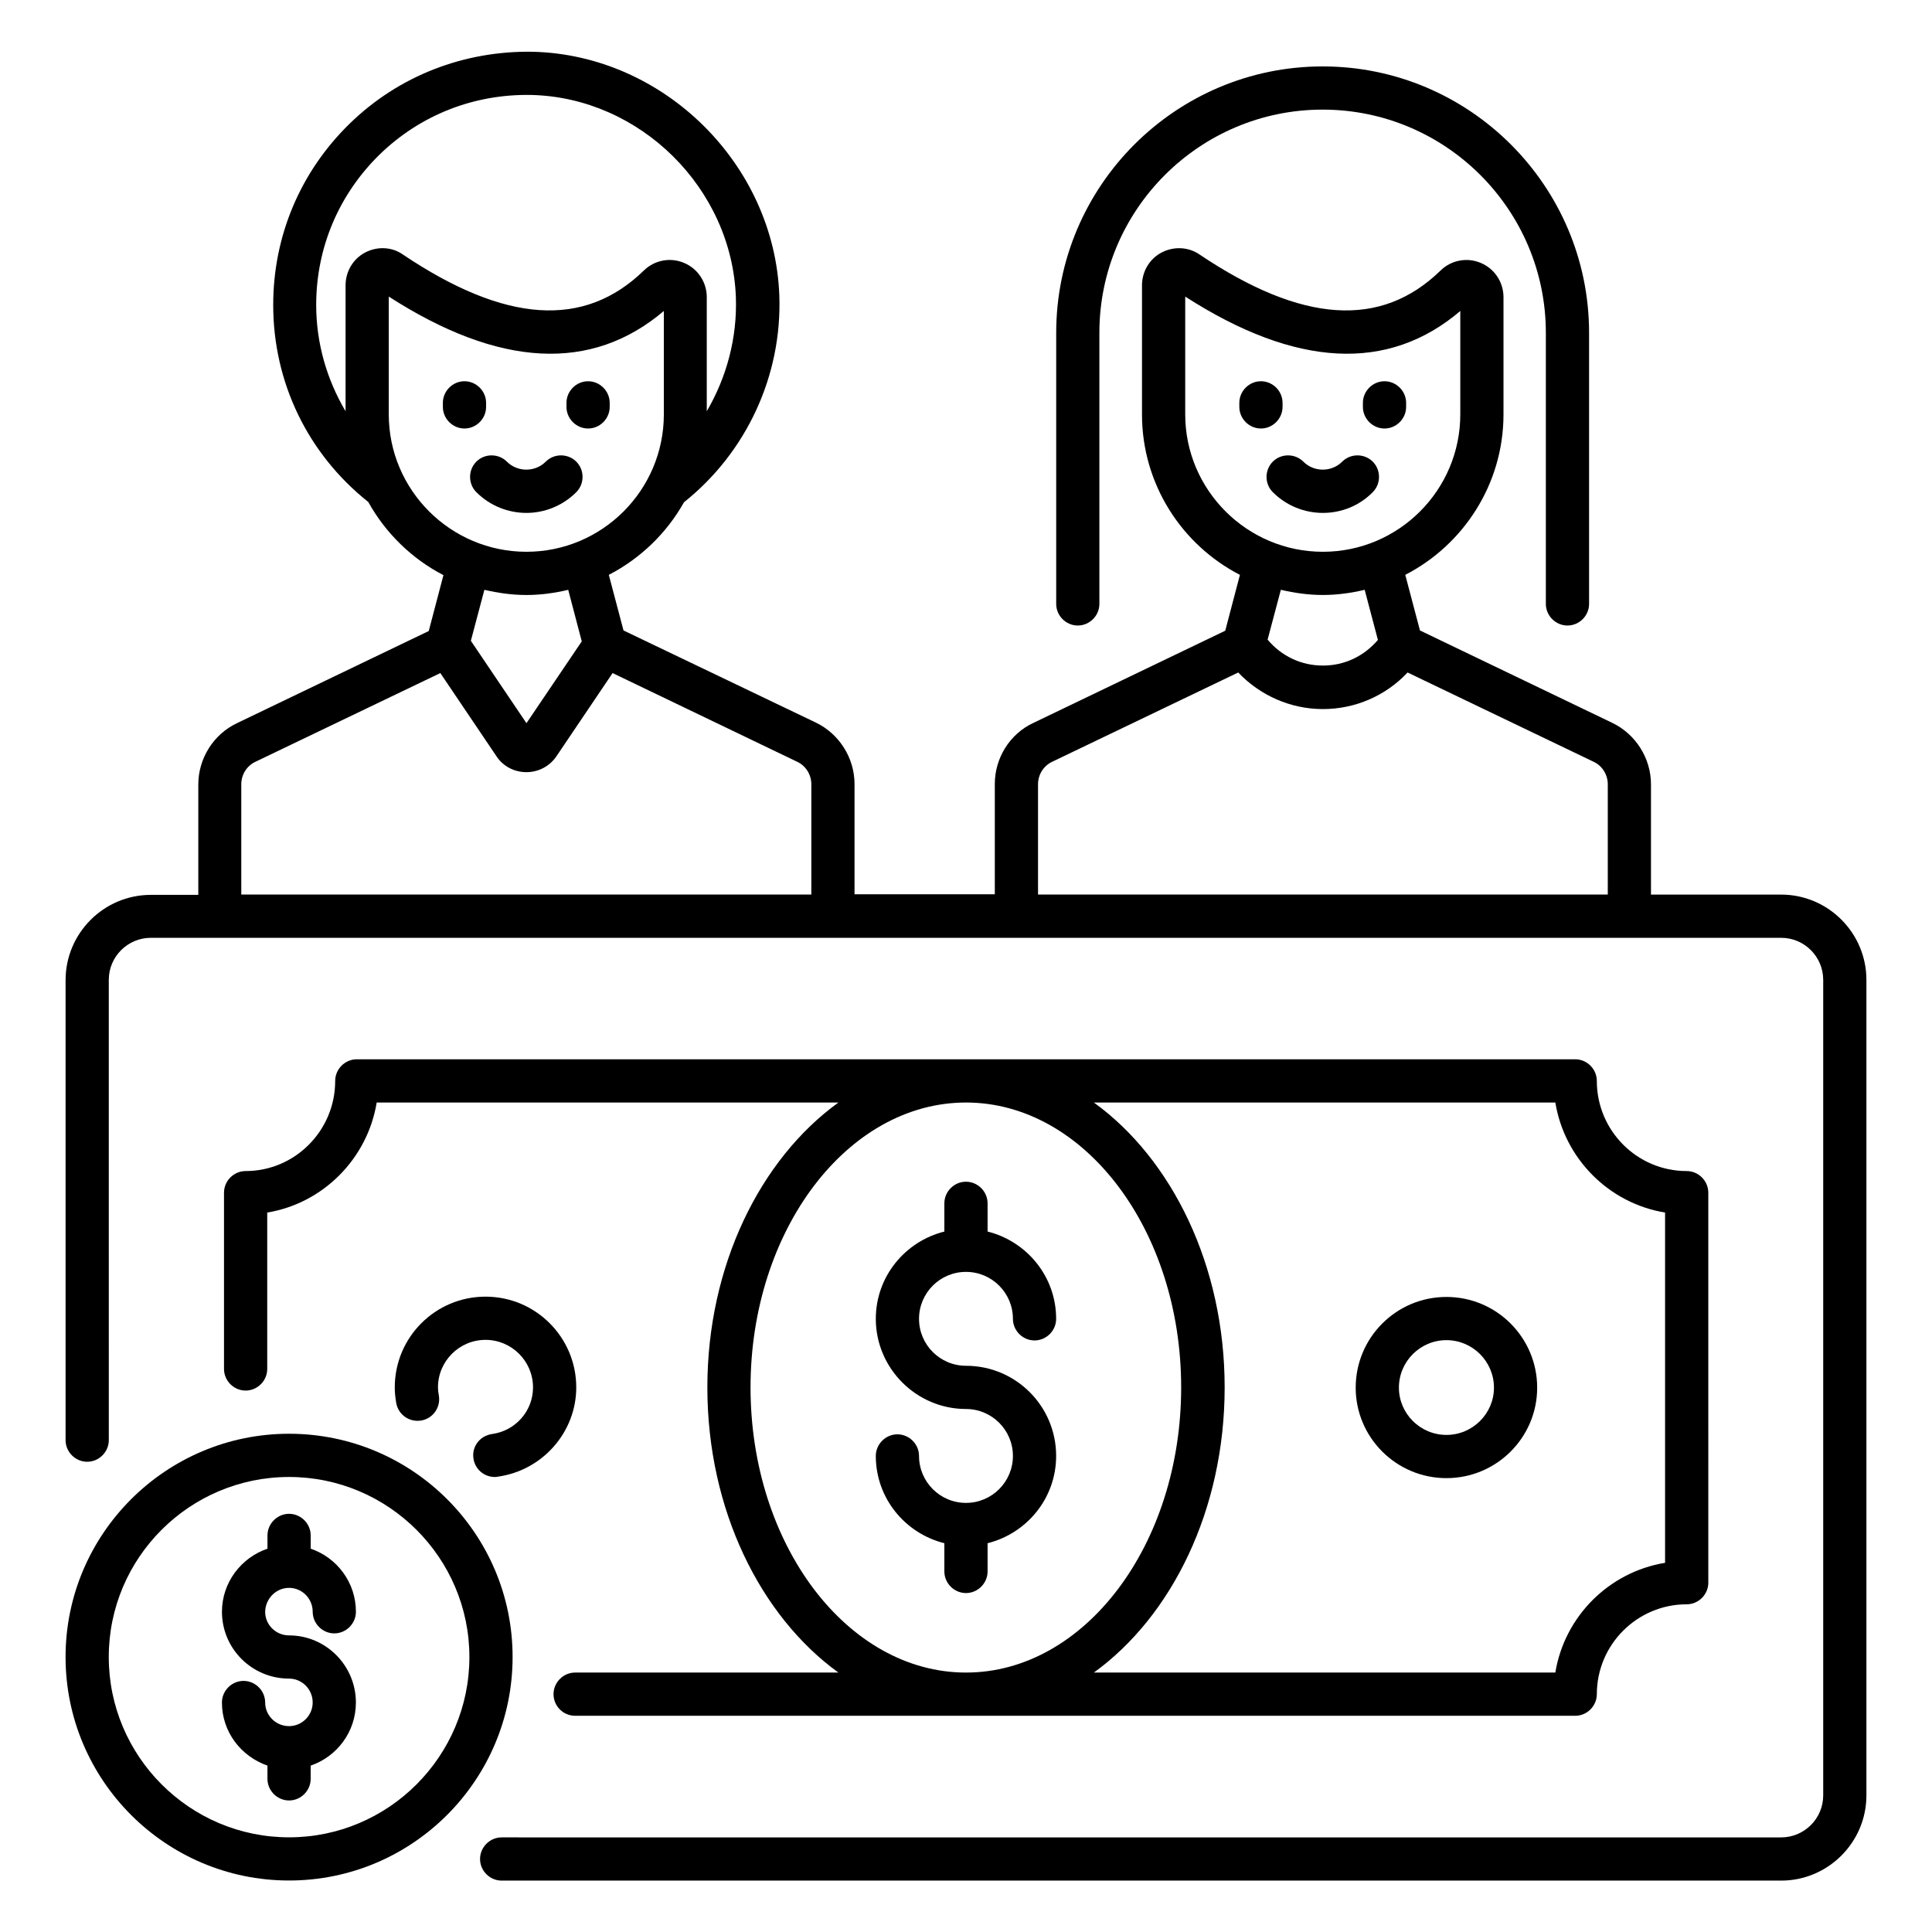
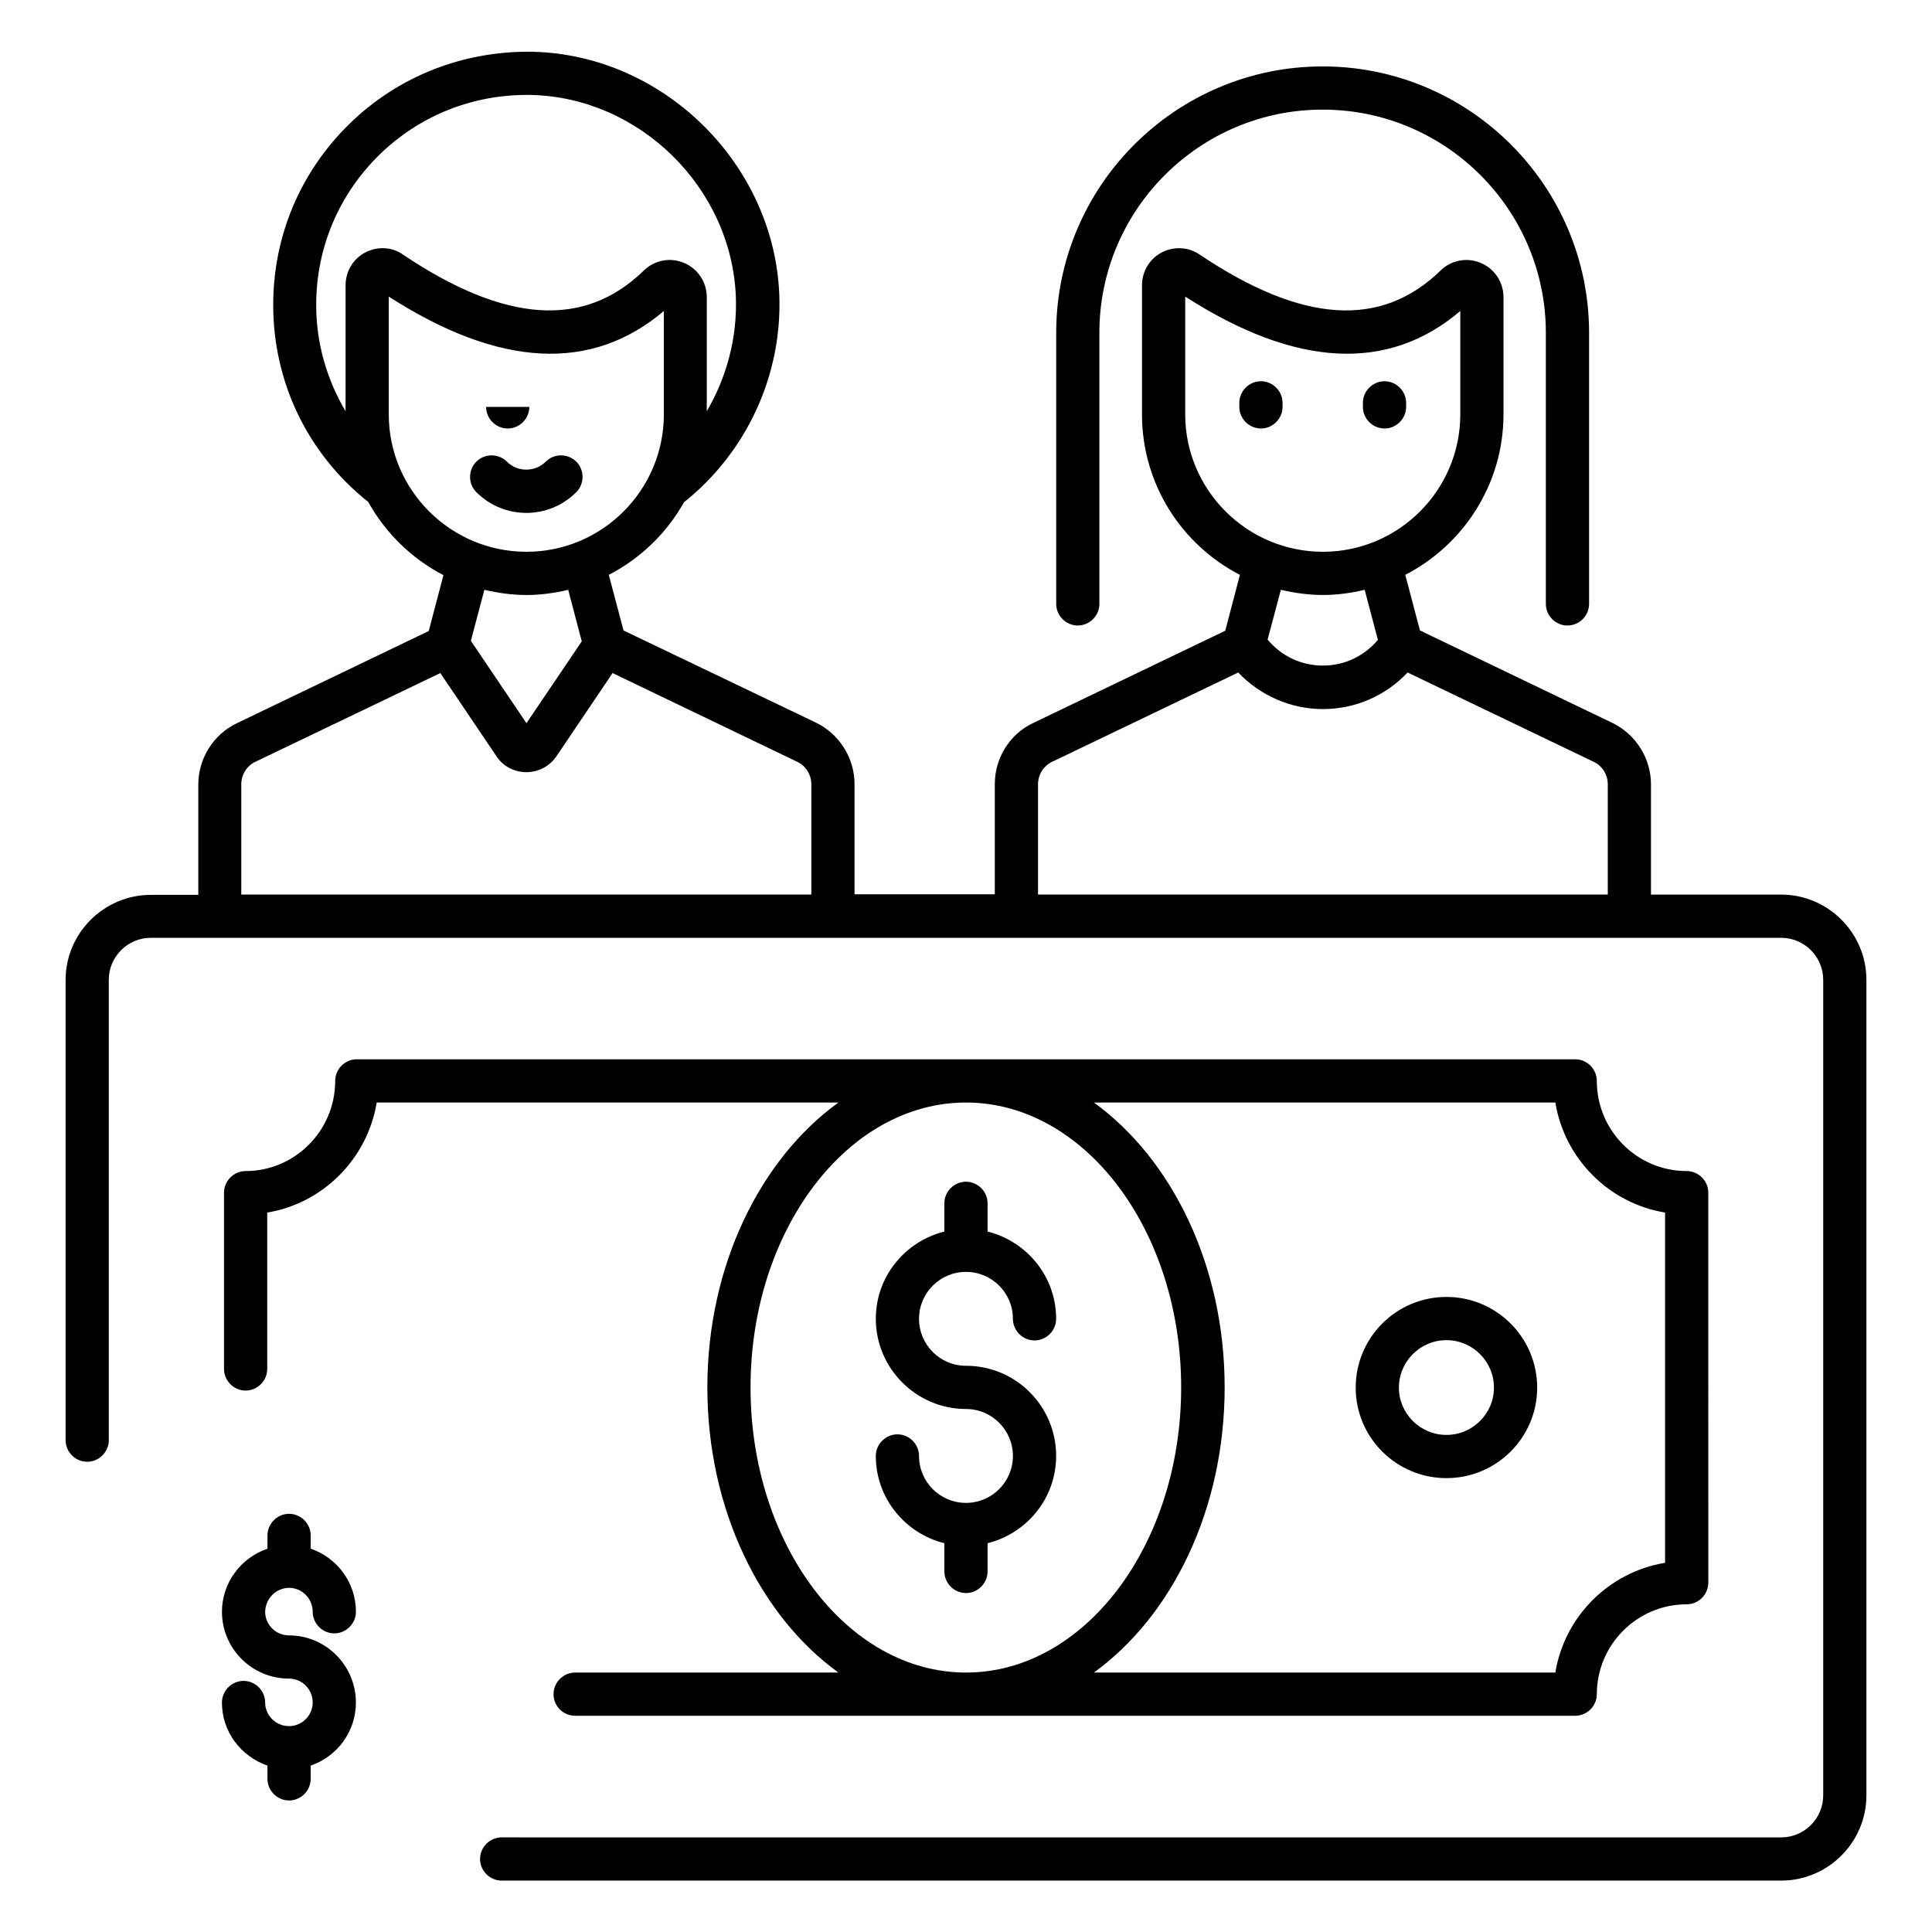
<svg xmlns="http://www.w3.org/2000/svg" fill="#000000" width="800px" height="800px" version="1.1" viewBox="144 144 512 512">
  <g>
    <path d="m616.03 381.07h-34.504v-29.234c0-6.871-4.047-13.281-10.23-16.258l-50.992-24.504-3.894-14.734c15.418-7.938 26.031-24.047 26.031-42.52v-31.066c0-3.969-2.367-7.559-6.031-9.082-3.586-1.527-7.785-0.762-10.609 1.984-15.801 15.418-36.719 14.047-63.891-4.199-2.977-2.062-6.871-2.215-10.078-0.535-3.207 1.68-5.191 5.039-5.191 8.703v34.199c0 18.473 10.535 34.578 25.953 42.52l-3.891 14.805-50.84 24.426c-6.258 2.902-10.227 9.316-10.227 16.184v29.234h-37.176v-29.234c0-6.871-4.047-13.281-10.23-16.258l-50.992-24.426-3.894-14.734c8.398-4.352 15.344-11.07 19.922-19.238 16.566-13.207 26.031-33.586 25.266-54.809-1.297-34.809-30.609-63.738-65.344-64.578-18.168-0.305-35.496 6.336-48.551 19.082-13.055 12.746-20.23 29.77-20.23 48.016 0 20.535 9.16 39.465 25.191 52.215 4.582 8.246 11.527 15.039 19.922 19.391l-3.894 14.809-50.84 24.426c-6.258 2.977-10.23 9.391-10.23 16.258v29.234l-12.578 0.004c-12.441 0-22.594 10.152-22.594 22.594v121.91c0 3.129 2.594 5.727 5.727 5.727 3.129 0 5.727-2.594 5.727-5.727l-0.004-121.98c0-6.184 5.039-11.145 11.145-11.145h432.05c6.184 0 11.145 5.039 11.145 11.145v216.11c0 6.184-5.039 11.145-11.145 11.145l-339.08-0.004c-3.129 0-5.727 2.594-5.727 5.727 0 3.129 2.594 5.727 5.727 5.727h339.08c12.441 0 22.594-10.152 22.594-22.594v-216.11c0-12.445-10.152-22.598-22.594-22.598zm-375.26-170.15c-3.207 1.68-5.191 5.039-5.191 8.703v33.359c-4.961-8.398-7.785-18.016-7.785-28.168 0-15.113 5.953-29.234 16.793-39.848 10.84-10.535 25.113-16.105 40.227-15.801 28.855 0.688 53.129 24.734 54.199 53.586 0.383 10.762-2.441 21.223-7.711 30.23v-30.23c0-3.969-2.367-7.559-6.031-9.082-3.586-1.527-7.785-0.762-10.609 1.984-15.801 15.418-36.719 14.047-63.891-4.199-2.902-2.062-6.797-2.215-10-0.535zm6.258 42.898v-31.219c29.312 18.855 53.738 20.074 72.898 3.816v27.402c0 20.074-16.336 36.41-36.41 36.41-20.074 0.004-36.488-16.332-36.488-36.41zm51.145 60.152-14.656 21.68-14.734-21.832 3.586-13.512c3.586 0.84 7.328 1.375 11.145 1.375 3.816 0 7.559-0.535 11.07-1.375zm60.84 67.098h-151.07v-29.234c0-2.519 1.449-4.887 3.742-5.953l49.008-23.512 14.887 22.062c1.754 2.672 4.734 4.199 7.938 4.199 3.207 0 6.184-1.602 7.938-4.199l14.887-22.062 48.93 23.512c2.289 1.07 3.742 3.434 3.742 5.953zm99.082-127.25v-31.219c29.312 18.855 53.816 20.074 72.898 3.816v27.402c0 20.074-16.336 36.41-36.41 36.41-20.078 0.004-36.488-16.332-36.488-36.41zm51.066 59.77c-3.664 4.273-8.777 6.793-14.578 6.793s-10.992-2.519-14.656-6.871l3.512-13.207c3.586 0.84 7.328 1.375 11.145 1.375s7.559-0.535 11.07-1.375zm60.918 67.48h-150.99v-29.234c0-2.519 1.449-4.887 3.742-5.953l49.312-23.664c5.801 6.106 13.895 9.695 22.441 9.695 8.551 0 16.641-3.512 22.441-9.695l49.312 23.664c2.289 1.07 3.742 3.434 3.742 5.953z" />
    <path d="m296.41 598.7h265.04c3.129 0 5.727-2.594 5.727-5.727 0-13.129 10.688-23.816 23.816-23.816 3.129 0 5.727-2.594 5.727-5.727l-0.004-103.36c0-3.129-2.594-5.727-5.727-5.727-13.129 0-23.816-10.688-23.816-23.895 0-3.129-2.594-5.727-5.727-5.727h-322.89c-3.129 0-5.727 2.594-5.727 5.727 0 13.207-10.688 23.895-23.738 23.895-3.129 0-5.727 2.594-5.727 5.727v46.719c0 3.129 2.594 5.727 5.727 5.727 3.129 0 5.727-2.594 5.727-5.727v-41.449c14.809-2.441 26.566-14.273 29.008-29.16h122.36c-20.688 14.961-34.73 43.207-34.73 75.496 0 32.367 14.047 60.609 34.73 75.57h-69.77c-3.129 0-5.727 2.594-5.727 5.727 0 3.125 2.519 5.723 5.727 5.723zm259.77-162.52c2.441 14.887 14.199 26.719 29.082 29.16v92.824c-14.887 2.441-26.641 14.199-29.082 29.082h-122.29c20.688-14.961 34.656-43.207 34.656-75.57 0-32.289-13.969-60.535-34.656-75.496zm-213.28 75.496c0-41.602 25.648-75.496 57.098-75.496 31.449 0 57.023 33.895 57.023 75.496 0 41.68-25.57 75.57-57.023 75.57-31.449 0-57.098-33.891-57.098-75.57z" />
    <path d="m405.72 560.45v-7.481c10.383-2.594 18.168-11.91 18.168-23.129 0-13.207-10.688-23.895-23.895-23.895-6.871 0-12.441-5.574-12.441-12.441 0-6.871 5.574-12.441 12.441-12.441 6.871 0 12.441 5.574 12.441 12.441 0 3.129 2.594 5.727 5.727 5.727 3.129 0 5.727-2.594 5.727-5.727 0-11.223-7.785-20.535-18.168-23.129v-7.481c0-3.129-2.594-5.727-5.727-5.727-3.129 0-5.727 2.594-5.727 5.727v7.481c-10.383 2.594-18.168 11.91-18.168 23.129 0 13.129 10.762 23.895 23.895 23.895 6.871 0 12.441 5.574 12.441 12.441 0 6.871-5.574 12.441-12.441 12.441-6.871 0-12.441-5.574-12.441-12.441 0-3.129-2.594-5.727-5.727-5.727-3.129 0-5.727 2.594-5.727 5.727 0 11.223 7.785 20.535 18.168 23.129v7.481c0 3.129 2.594 5.727 5.727 5.727 3.133 0 5.727-2.598 5.727-5.727z" />
    <path d="m527.32 535.72c13.281 0 24.047-10.762 24.047-23.969 0-13.281-10.762-24.047-24.047-24.047-13.281 0-24.047 10.762-24.047 24.047 0.004 13.203 10.766 23.969 24.047 23.969zm0-36.566c6.945 0 12.594 5.648 12.594 12.594 0 6.871-5.648 12.52-12.594 12.52-6.945 0-12.594-5.648-12.594-12.52 0-6.945 5.648-12.594 12.594-12.594z" />
-     <path d="m272.82 251.83v-1.07c0-3.129-2.594-5.727-5.727-5.727-3.129 0-5.727 2.594-5.727 5.727v1.07c0 3.129 2.594 5.727 5.727 5.727 3.133 0 5.727-2.598 5.727-5.727z" />
-     <path d="m299.85 257.56c3.129 0 5.727-2.594 5.727-5.727v-1.07c0-3.129-2.594-5.727-5.727-5.727-3.129 0-5.727 2.594-5.727 5.727v1.07c0 3.129 2.598 5.727 5.727 5.727z" />
+     <path d="m272.82 251.83v-1.07v1.07c0 3.129 2.594 5.727 5.727 5.727 3.133 0 5.727-2.598 5.727-5.727z" />
    <path d="m296.72 274.43c2.215-2.215 2.215-5.879 0-8.09-2.215-2.215-5.879-2.215-8.09 0-2.824 2.824-7.481 2.824-10.305 0-2.215-2.215-5.879-2.215-8.09 0-2.215 2.215-2.215 5.879 0 8.09 3.664 3.664 8.473 5.496 13.281 5.496 4.731 0 9.539-1.832 13.203-5.496z" />
    <path d="m483.89 251.83v-1.07c0-3.129-2.594-5.727-5.727-5.727-3.129 0-5.727 2.594-5.727 5.727v1.07c0 3.129 2.594 5.727 5.727 5.727 3.133 0 5.727-2.598 5.727-5.727z" />
    <path d="m510.91 257.56c3.129 0 5.727-2.594 5.727-5.727v-1.07c0-3.129-2.594-5.727-5.727-5.727-3.129 0-5.727 2.594-5.727 5.727v1.07c0 3.129 2.598 5.727 5.727 5.727z" />
-     <path d="m507.79 274.43c2.215-2.215 2.215-5.879 0-8.09-2.215-2.215-5.879-2.215-8.09 0-2.824 2.824-7.481 2.824-10.305 0-2.215-2.215-5.879-2.215-8.09 0-2.215 2.215-2.215 5.879 0 8.09 3.664 3.664 8.473 5.496 13.281 5.496 4.805 0 9.613-1.832 13.203-5.496z" />
    <path d="m429.62 309.77c3.129 0 5.727-2.594 5.727-5.727v-71.832c0-32.672 26.566-59.16 59.16-59.16 32.672 0 59.16 26.566 59.16 59.16v71.832c0 3.129 2.594 5.727 5.727 5.727 3.129 0 5.727-2.594 5.727-5.727v-71.832c0-38.93-31.68-70.609-70.609-70.609-38.93 0-70.609 31.68-70.609 70.609v71.832c-0.008 3.133 2.59 5.727 5.719 5.727z" />
-     <path d="m220.61 523.96c-32.672 0-59.234 26.566-59.234 59.16 0 32.672 26.566 59.234 59.234 59.234 32.672 0 59.234-26.566 59.234-59.234 0-32.672-26.566-59.16-59.234-59.16zm0 106.95c-26.336 0-47.785-21.449-47.785-47.785s21.449-47.711 47.785-47.711c26.336 0 47.785 21.449 47.785 47.711 0 26.336-21.449 47.785-47.785 47.785z" />
    <path d="m220.61 564.8c3.434 0 6.258 2.824 6.258 6.336 0 3.129 2.594 5.727 5.727 5.727 3.129 0 5.727-2.594 5.727-5.727 0-7.785-5.039-14.352-11.984-16.719v-3.512c0-3.129-2.594-5.727-5.727-5.727-3.129 0-5.727 2.594-5.727 5.727v3.512c-6.945 2.367-12.062 8.93-12.062 16.719 0 9.77 7.938 17.711 17.785 17.711 3.434 0 6.258 2.824 6.258 6.336 0 3.434-2.824 6.258-6.258 6.258-3.512 0-6.336-2.824-6.336-6.258 0-3.129-2.594-5.727-5.727-5.727-3.129 0-5.727 2.594-5.727 5.727 0 7.785 5.039 14.273 12.062 16.719v3.512c0 3.129 2.594 5.727 5.727 5.727 3.129 0 5.727-2.594 5.727-5.727v-3.512c6.945-2.367 11.984-8.93 11.984-16.719 0-9.77-7.938-17.785-17.711-17.785-3.512 0-6.336-2.824-6.336-6.258 0.078-3.516 2.902-6.34 6.34-6.34z" />
-     <path d="m274.35 524.04c-3.129 0.457-5.344 3.281-4.887 6.414 0.383 2.902 2.824 4.961 5.648 4.961 0.23 0 0.535 0 0.762-0.078 11.832-1.602 20.84-11.754 20.84-23.664 0-13.281-10.762-24.047-24.047-24.047-13.281 0-24.047 10.762-24.047 24.047 0 1.449 0.152 2.75 0.383 4.121 0.535 3.129 3.512 5.191 6.641 4.656 3.129-0.535 5.191-3.512 4.656-6.641-0.152-0.688-0.23-1.449-0.23-2.137 0-6.945 5.648-12.594 12.594-12.594 6.945 0 12.594 5.648 12.594 12.594 0.008 6.262-4.648 11.527-10.906 12.367z" />
  </g>
</svg>